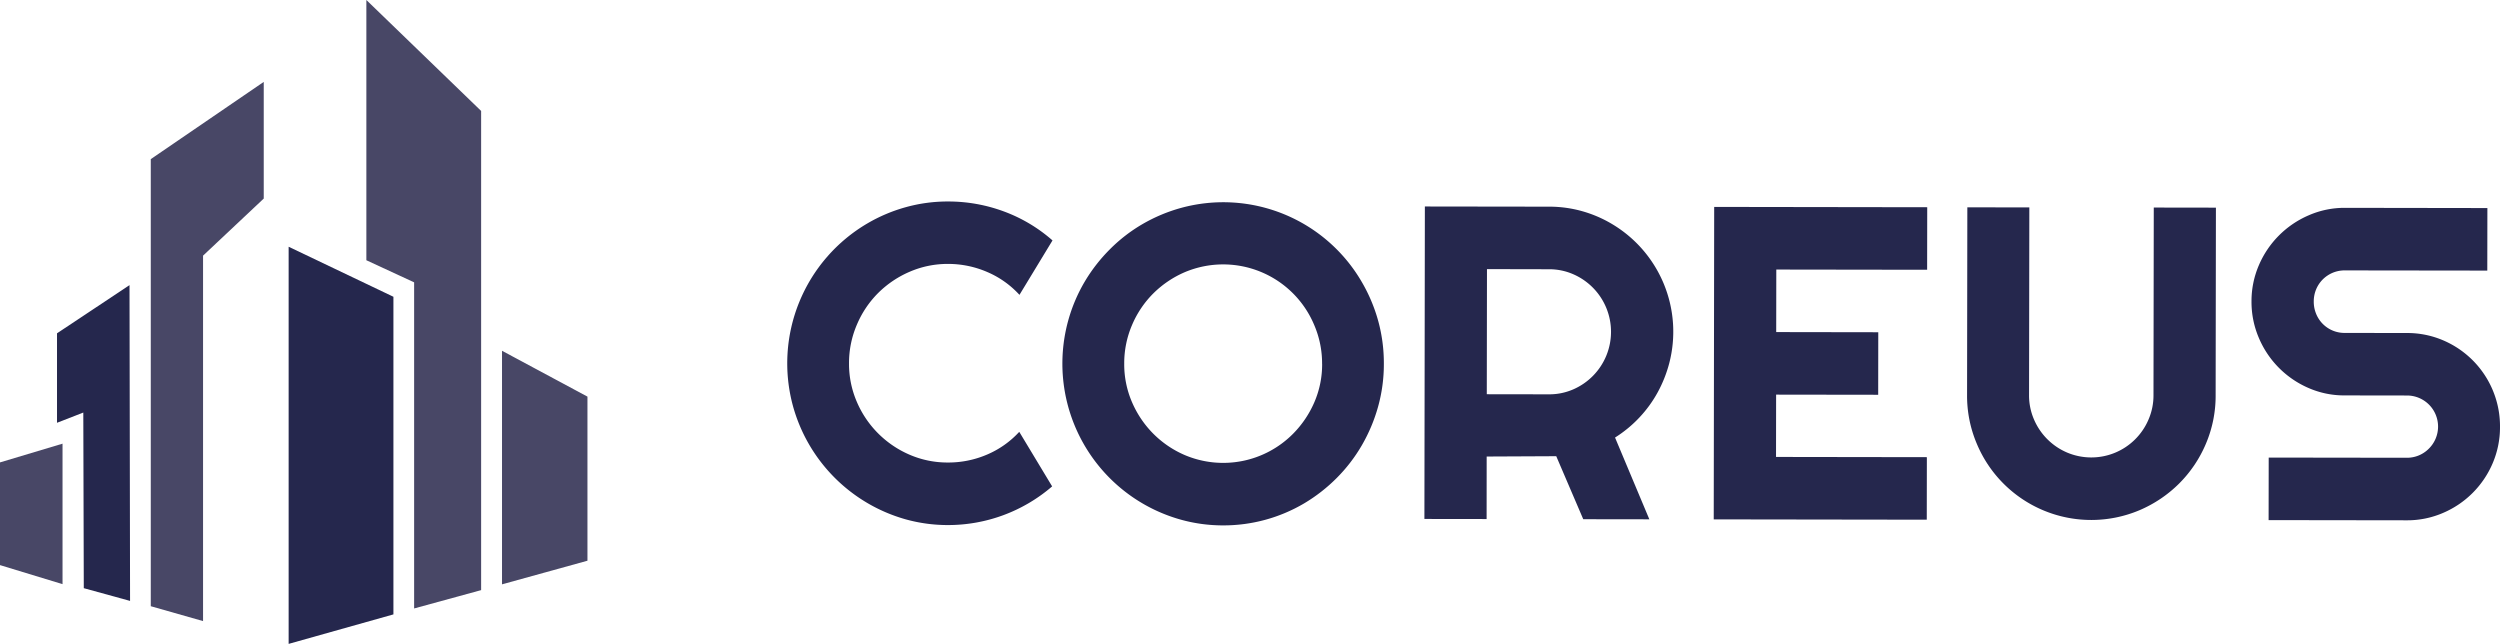
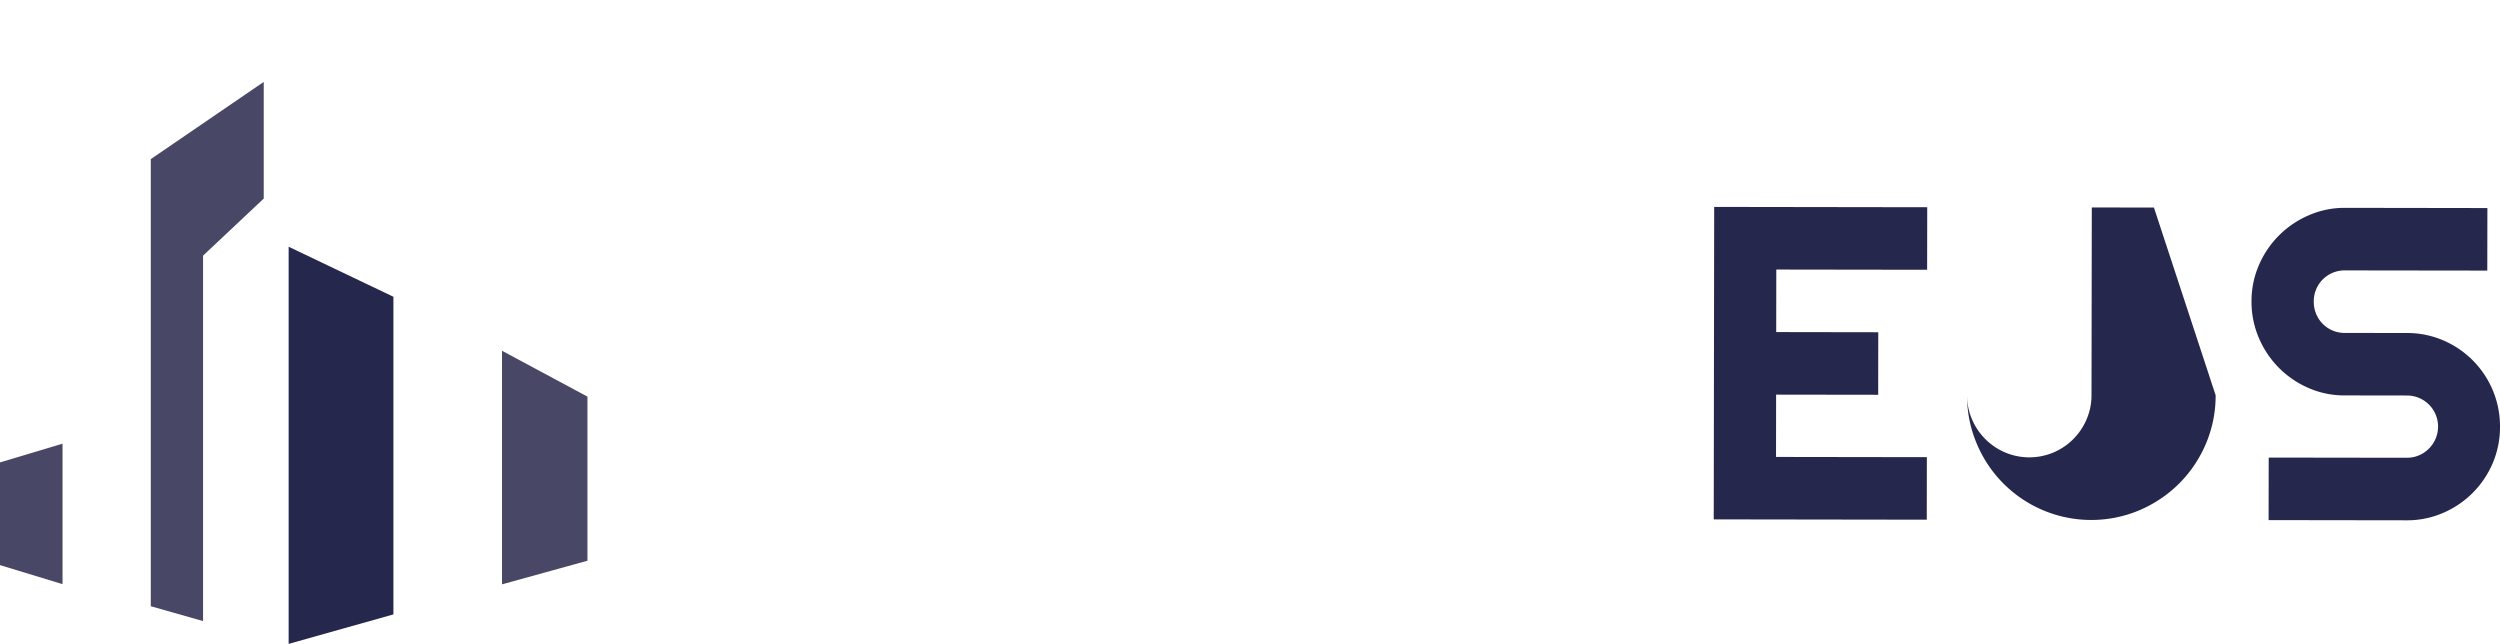
<svg xmlns="http://www.w3.org/2000/svg" id="Layer_6" data-name="Layer 6" width="241.364" height="62.164" viewBox="0 0 241.364 62.164">
-   <path id="Path_25" data-name="Path 25" d="M610.782,177.266A15.371,15.371,0,0,1,600.712,181a15.123,15.123,0,0,1-4.111-.564A15.7,15.7,0,0,1,585.758,169.5a15.662,15.662,0,0,1,7.181-17.618,15.56,15.56,0,0,1,3.707-1.57,15.085,15.085,0,0,1,4.112-.551,15.421,15.421,0,0,1,5.376.965,14.892,14.892,0,0,1,4.683,2.794l-3.189,5.255a9.006,9.006,0,0,0-3.117-2.208,9.5,9.5,0,0,0-3.766-.779,9.233,9.233,0,0,0-3.721.758,9.8,9.8,0,0,0-3.036,2.047,9.583,9.583,0,0,0-2.051,3.048,9.364,9.364,0,0,0-.764,3.737,9.219,9.219,0,0,0,.748,3.715A9.694,9.694,0,0,0,597,174.2a9.2,9.2,0,0,0,3.722.762,9.481,9.481,0,0,0,3.766-.762A9,9,0,0,0,607.608,172Z" transform="translate(-509.203 -130.308)" fill="#25274d" />
-   <path id="Path_26" data-name="Path 26" d="M820.8,165.954a15.288,15.288,0,0,1-.56,4.133,15.944,15.944,0,0,1-1.565,3.717,15.457,15.457,0,0,1-2.431,3.163,15.88,15.88,0,0,1-3.142,2.447,15.314,15.314,0,0,1-7.829,2.124,15.138,15.138,0,0,1-4.111-.564,15.639,15.639,0,0,1-10.835-19.213,15.457,15.457,0,0,1,1.574-3.722,15.848,15.848,0,0,1,2.443-3.151,15.318,15.318,0,0,1,3.152-2.437,15.756,15.756,0,0,1,3.705-1.559,15.462,15.462,0,0,1,17.5,7.2,15.712,15.712,0,0,1,1.559,3.725A15.425,15.425,0,0,1,820.8,165.954Zm-5.963-.009a9.376,9.376,0,0,0-.753-3.735,9.529,9.529,0,0,0-12.5-5.12,9.814,9.814,0,0,0-3.037,2.047,9.6,9.6,0,0,0-2.055,3.047,9.37,9.37,0,0,0-.758,3.734,9.212,9.212,0,0,0,.747,3.713,9.8,9.8,0,0,0,2.047,3.043,9.675,9.675,0,0,0,3.03,2.066,9.5,9.5,0,0,0,10.476-2.047,9.9,9.9,0,0,0,2.053-3.037A9.211,9.211,0,0,0,814.841,165.945Z" transform="translate(-687.195 -130.814)" fill="#25274d" />
-   <path id="Path_27" data-name="Path 27" d="M1064.836,183.675l-6.006-.008.044-30.167,12.01.017a11.707,11.707,0,0,1,3.179.436,11.909,11.909,0,0,1,2.857,1.225,12.092,12.092,0,0,1,5.546,13.461,12.421,12.421,0,0,1-1.113,2.8,11.787,11.787,0,0,1-1.772,2.438,11.973,11.973,0,0,1-2.346,1.931l3.312,7.893-6.381-.009-2.607-6.084-6.717.032Zm.035-24.129-.018,12.079,6.005.009a5.766,5.766,0,0,0,2.324-.47,6.059,6.059,0,0,0,.009-11.128,5.755,5.755,0,0,0-2.322-.477Z" transform="translate(-921.31 -133.564)" fill="#25274d" />
  <path id="Path_28" data-name="Path 28" d="M1294.468,184.007l-20.568-.03.044-30.167,20.568.031-.009,6.037-14.562-.021-.009,6.037,9.854.016-.008,6.037-9.855-.014-.009,6.016,14.563.022Z" transform="translate(-1108.447 -133.833)" fill="#25274d" />
-   <path id="Path_29" data-name="Path 29" d="M1486.216,172.238a11.821,11.821,0,0,1-.948,4.7,12.053,12.053,0,0,1-2.579,3.825,12.2,12.2,0,0,1-3.822,2.572,11.977,11.977,0,0,1-15.715-6.429,11.82,11.82,0,0,1-.934-4.7l.026-18.113,5.985.009-.027,18.113a5.834,5.834,0,0,0,.468,2.338,6.051,6.051,0,0,0,3.2,3.213,6,6,0,0,0,7.872-3.2,5.839,5.839,0,0,0,.474-2.338l.027-18.113,6,.009Z" transform="translate(-1272.306 -134.077)" fill="#25274d" />
+   <path id="Path_29" data-name="Path 29" d="M1486.216,172.238a11.821,11.821,0,0,1-.948,4.7,12.053,12.053,0,0,1-2.579,3.825,12.2,12.2,0,0,1-3.822,2.572,11.977,11.977,0,0,1-15.715-6.429,11.82,11.82,0,0,1-.934-4.7a5.834,5.834,0,0,0,.468,2.338,6.051,6.051,0,0,0,3.2,3.213,6,6,0,0,0,7.872-3.2,5.839,5.839,0,0,0,.474-2.338l.027-18.113,6,.009Z" transform="translate(-1272.306 -134.077)" fill="#25274d" />
  <path id="Path_30" data-name="Path 30" d="M1673.658,163.533a8.761,8.761,0,0,1,.717-3.507,9.158,9.158,0,0,1,4.806-4.806,8.611,8.611,0,0,1,3.483-.721l13.767.021-.009,6.037-13.758-.018a2.97,2.97,0,0,0-2.765,1.826,3.012,3.012,0,0,0-.231,1.178,3.058,3.058,0,0,0,.229,1.188,2.951,2.951,0,0,0,2.759,1.844l6.006.009a8.8,8.8,0,0,1,3.507.71,9.024,9.024,0,0,1,5.481,8.349,8.859,8.859,0,0,1-.706,3.507,9.066,9.066,0,0,1-4.8,4.806,8.684,8.684,0,0,1-3.507.71l-13.328-.019.009-6.038,13.328.019a2.964,2.964,0,0,0,2.125-.87,3,3,0,0,0-2.122-5.141l-6.006-.009a8.581,8.581,0,0,1-3.492-.721,9.135,9.135,0,0,1-4.785-4.834A8.818,8.818,0,0,1,1673.658,163.533Z" transform="translate(-1456.285 -134.433)" fill="#25274d" />
  <path id="Path_31" data-name="Path 31" d="M6.037,329.81v13.562L0,341.533v-9.915Z" transform="translate(0 -286.975)" fill="#484766" />
  <path id="Path_32" data-name="Path 32" d="M112.08,111.5l5.047,1.436V77.654l5.859-5.511V60.88L112.08,68.336Z" transform="translate(-97.523 -52.973)" fill="#484766" />
  <path id="Path_33" data-name="Path 33" d="M214.56,221.762l10.116-2.847V188.25l-10.116-4.83Z" transform="translate(-186.693 -159.598)" fill="#25274d" />
-   <path id="Path_34" data-name="Path 34" d="M283.42,56.974l-6.469,1.77V27.259l-4.611-2.134V0l11.08,10.711Z" transform="translate(-236.969)" fill="#484766" />
  <path id="Path_35" data-name="Path 35" d="M381.419,281.019,373.17,283.3V260.75l8.249,4.426Z" transform="translate(-324.703 -226.884)" fill="#484766" />
-   <path id="Path_36" data-name="Path 36" d="M44.991,241.207l4.468,1.23-.053-30.487-7,4.652v8.638l2.539-.988" transform="translate(-36.902 -184.422)" fill="#25274d" />
</svg>